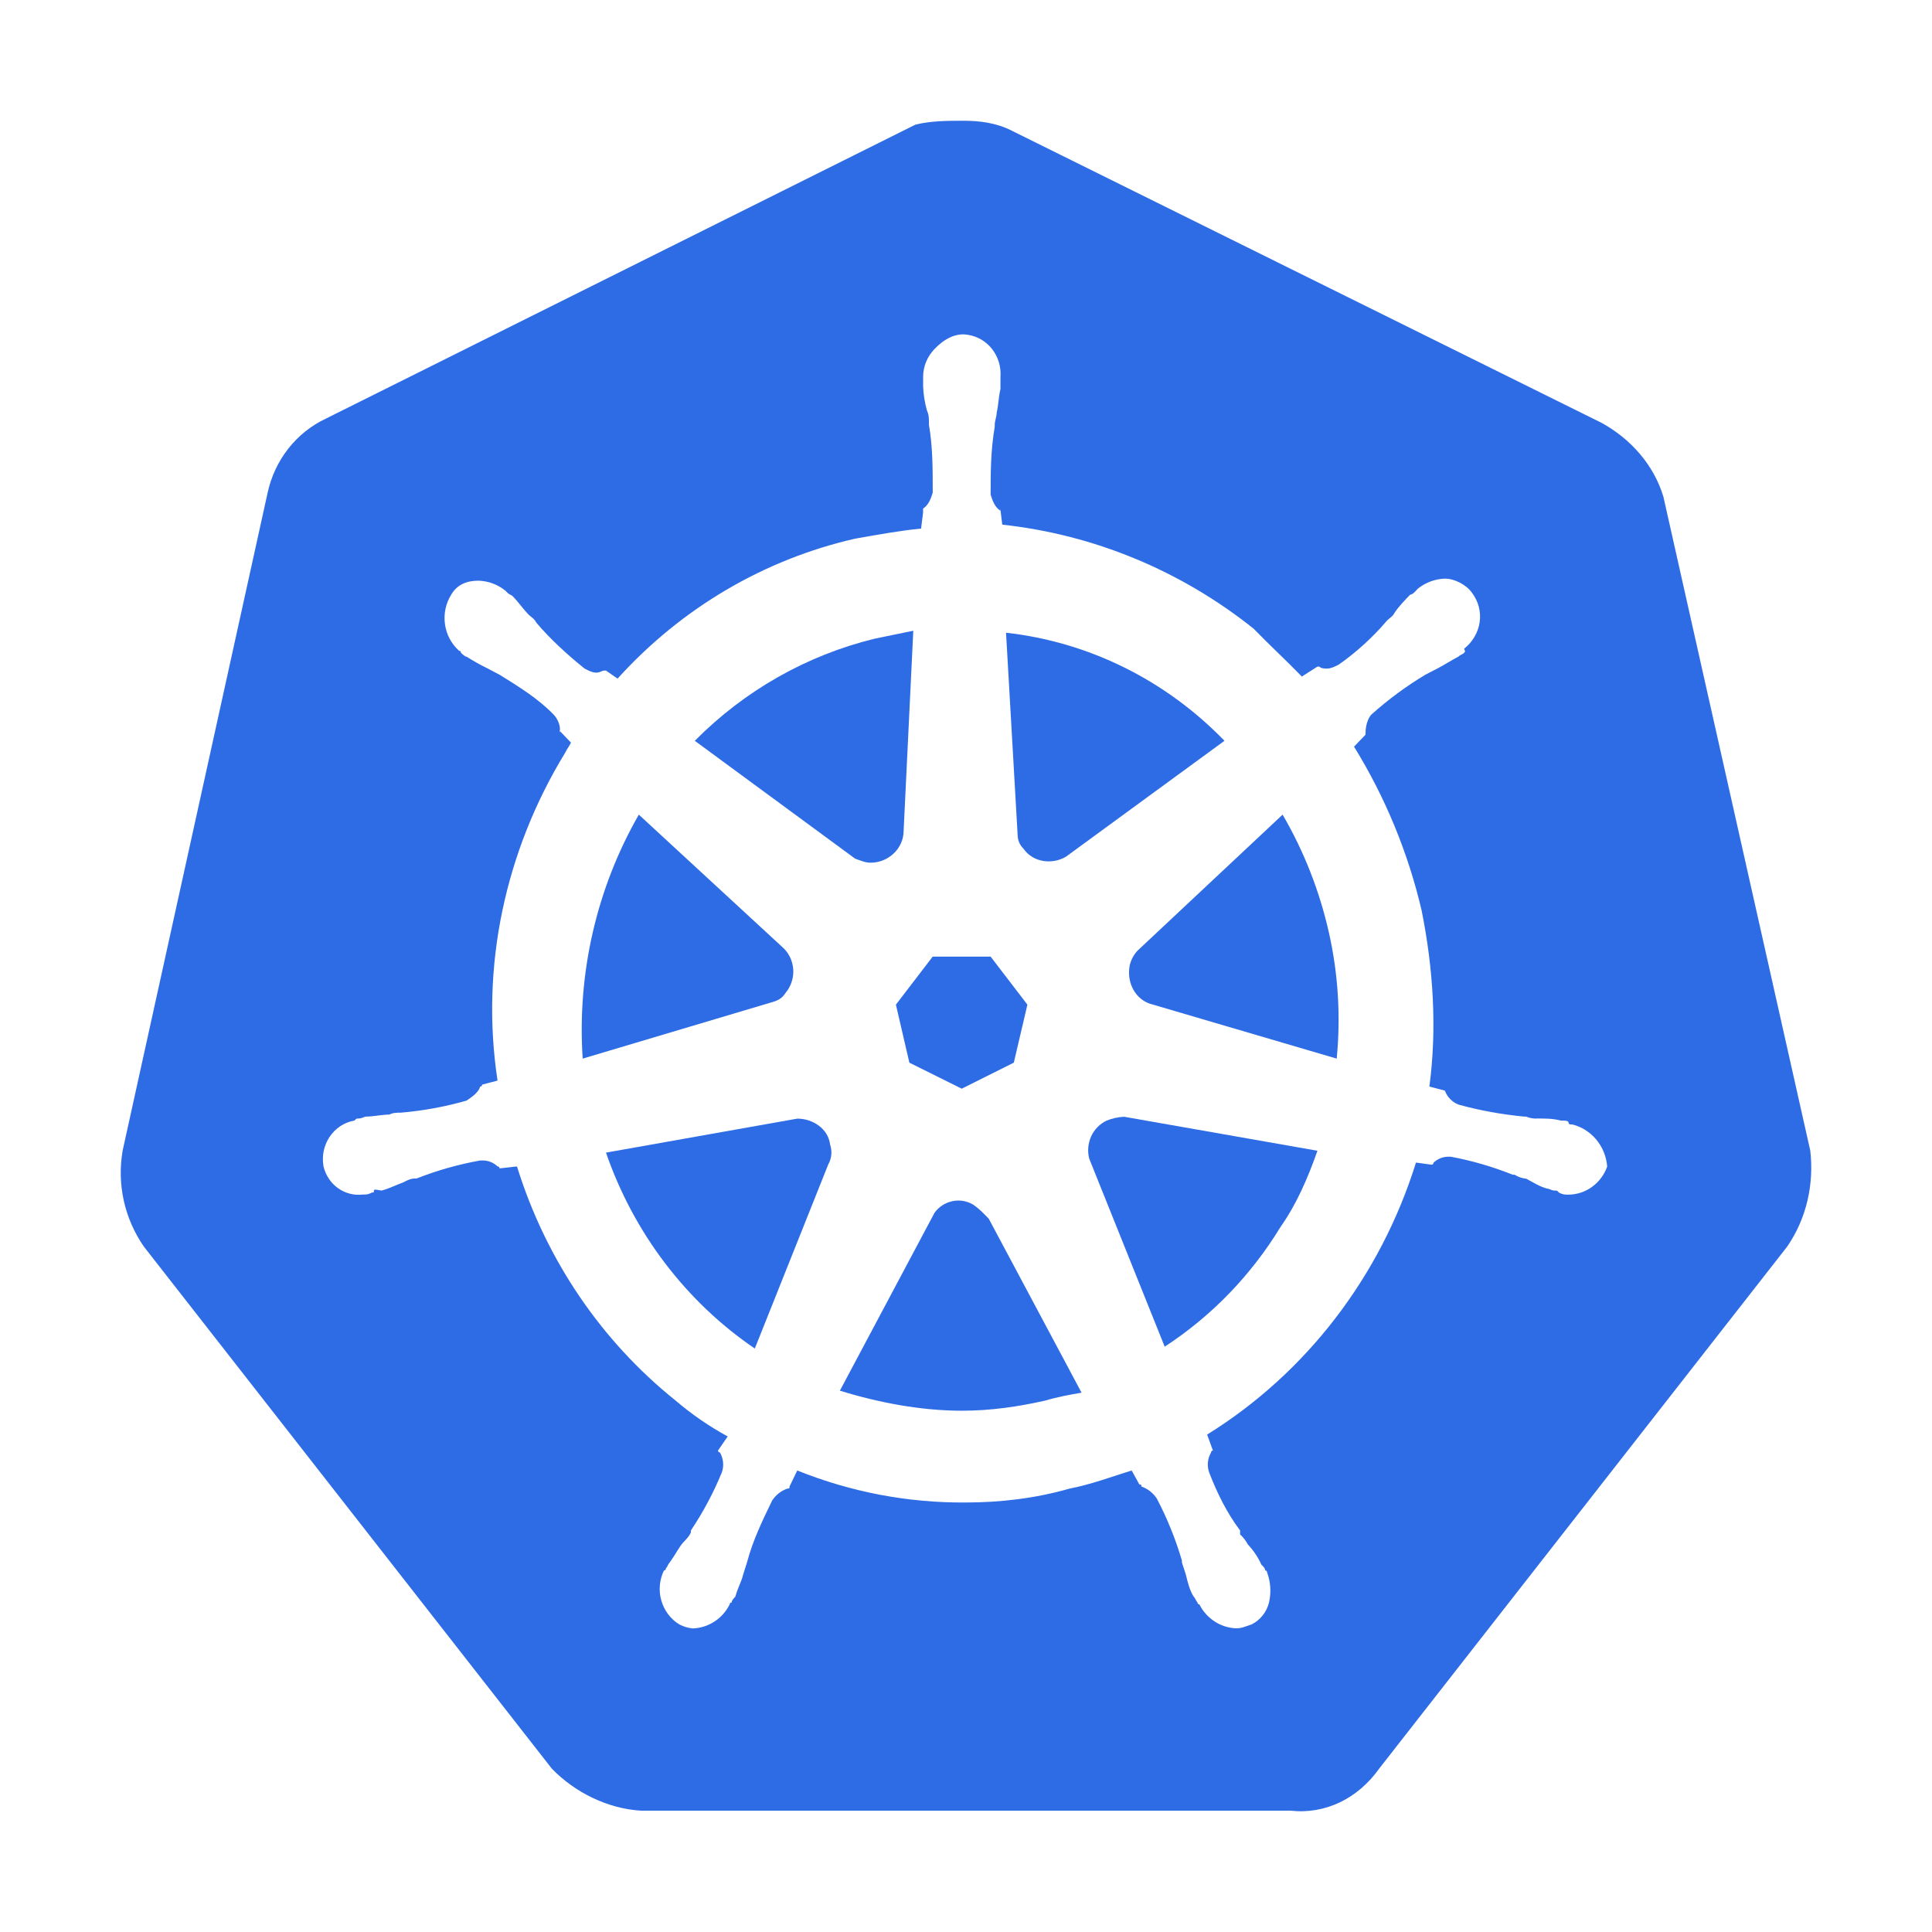
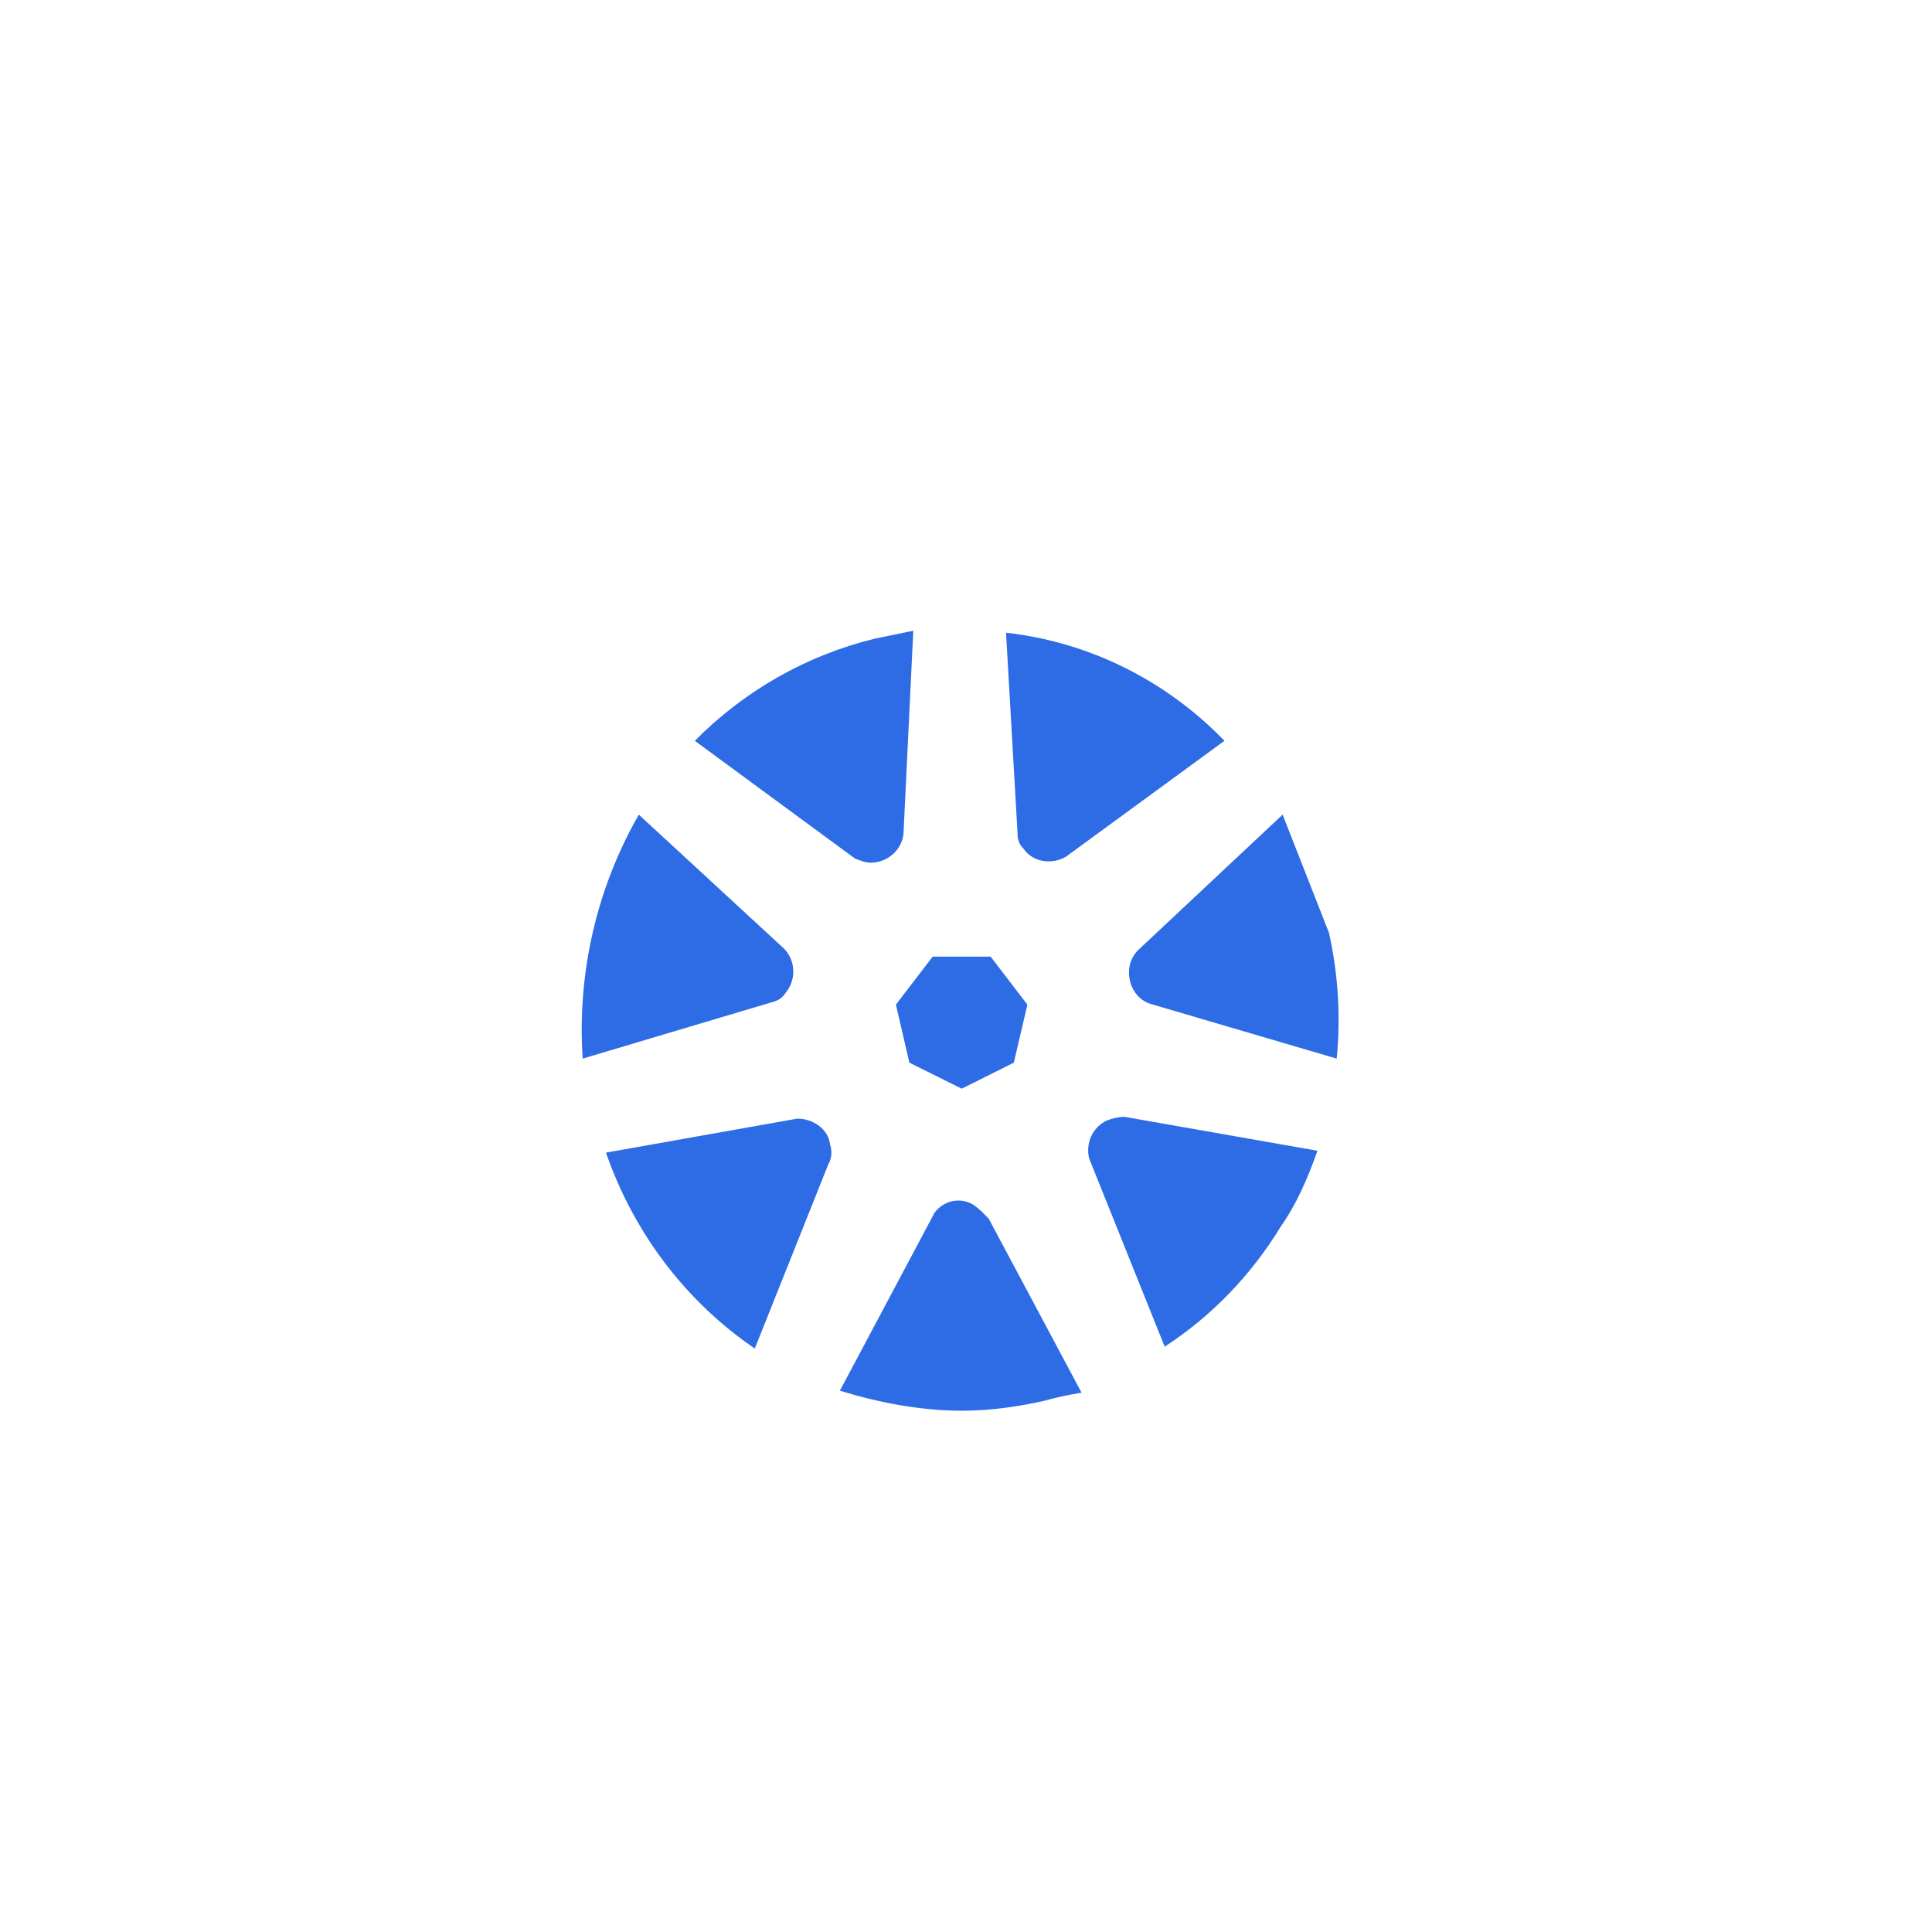
<svg xmlns="http://www.w3.org/2000/svg" width="32" height="32" viewBox="0 0 32 32" fill="none">
  <path d="M13.206 18.528L10.037 19.091C10.496 20.42 11.361 21.559 12.502 22.336L13.718 19.288C13.746 19.239 13.764 19.183 13.769 19.126C13.774 19.069 13.768 19.011 13.749 18.957C13.718 18.695 13.462 18.528 13.206 18.528ZM14.422 14.289C14.711 14.289 14.967 14.057 14.967 13.759L15.127 10.447L14.486 10.579C13.363 10.853 12.333 11.437 11.508 12.27L14.165 14.223C14.262 14.255 14.327 14.289 14.422 14.289ZM13.014 16.442C13.059 16.388 13.093 16.325 13.114 16.257C13.136 16.189 13.144 16.118 13.138 16.047C13.132 15.976 13.112 15.906 13.08 15.843C13.048 15.78 13.004 15.725 12.95 15.679L10.581 13.493C9.882 14.711 9.557 16.121 9.651 17.534L12.758 16.608C12.886 16.574 12.95 16.541 13.014 16.442ZM15.062 17.601L15.929 18.032L16.792 17.601L17.017 16.64L16.408 15.845H15.448L14.839 16.64L15.062 17.601ZM16.952 14.057C17.113 14.289 17.432 14.322 17.655 14.19L20.281 12.27C19.308 11.264 18.031 10.632 16.663 10.48L16.855 13.826C16.855 13.87 16.864 13.913 16.88 13.952C16.897 13.992 16.922 14.028 16.952 14.057Z" fill="#2E6CE6" />
-   <path d="M16.12 19.953C16.016 19.891 15.894 19.87 15.776 19.895C15.658 19.919 15.553 19.987 15.48 20.085L13.911 23.034C14.552 23.232 15.256 23.366 15.929 23.366C16.408 23.366 16.857 23.3 17.305 23.2C17.529 23.134 17.721 23.101 17.914 23.067L16.377 20.186C16.28 20.085 16.215 20.019 16.12 19.953ZM21.244 13.493L18.842 15.745C18.781 15.81 18.737 15.89 18.714 15.978C18.65 16.276 18.81 16.574 19.098 16.64L22.14 17.534C22.208 16.836 22.165 16.13 22.011 15.447C21.856 14.758 21.597 14.099 21.244 13.493ZM18.329 18.561C18.217 18.614 18.126 18.706 18.073 18.821C18.021 18.937 18.009 19.068 18.041 19.191L19.291 22.305C20.067 21.8 20.723 21.121 21.212 20.318C21.468 19.955 21.659 19.523 21.821 19.06L18.619 18.497C18.519 18.502 18.421 18.523 18.329 18.561Z" fill="#2E6CE6" />
-   <path d="M29.984 19.059L27.551 8.227C27.392 7.698 27.007 7.267 26.526 7.003L16.761 2.166C16.505 2.033 16.217 2 15.961 2C15.705 2 15.417 2 15.161 2.065L5.393 6.936C5.153 7.049 4.941 7.219 4.774 7.432C4.608 7.644 4.491 7.893 4.433 8.16L2.031 19.059C1.935 19.622 2.063 20.184 2.383 20.648L9.139 29.293C9.523 29.691 10.068 29.957 10.612 29.99H21.371C21.947 30.056 22.491 29.791 22.844 29.293L29.601 20.648C29.92 20.184 30.048 19.622 29.984 19.059ZM25.983 19.787C25.918 19.787 25.887 19.787 25.823 19.754C25.792 19.72 25.792 19.72 25.759 19.72C25.695 19.72 25.664 19.688 25.63 19.688C25.502 19.655 25.407 19.59 25.279 19.523C25.21 19.516 25.144 19.494 25.086 19.457H25.055C24.723 19.324 24.38 19.224 24.03 19.159H23.999C23.904 19.156 23.813 19.192 23.743 19.258C23.743 19.258 23.743 19.291 23.711 19.291L23.453 19.256C22.865 21.142 21.636 22.742 19.994 23.761L20.09 24.026C20.09 24.026 20.059 24.026 20.059 24.058C20.03 24.108 20.012 24.163 20.007 24.22C20.001 24.278 20.009 24.336 20.028 24.39C20.156 24.721 20.316 25.052 20.54 25.35V25.415C20.592 25.462 20.635 25.518 20.668 25.581C20.76 25.678 20.836 25.79 20.891 25.913C20.924 25.945 20.956 25.978 20.956 26.012C20.956 26.012 20.987 26.012 20.987 26.044C21.046 26.202 21.057 26.376 21.019 26.541C21 26.62 20.964 26.694 20.914 26.756C20.864 26.819 20.802 26.87 20.731 26.905C20.635 26.937 20.57 26.97 20.474 26.97C20.347 26.965 20.224 26.926 20.117 26.856C20.011 26.787 19.923 26.689 19.865 26.573C19.834 26.573 19.834 26.541 19.834 26.541C19.803 26.508 19.803 26.476 19.769 26.442C19.706 26.343 19.673 26.211 19.641 26.079L19.576 25.879V25.847C19.471 25.491 19.332 25.147 19.16 24.82C19.098 24.727 19.008 24.656 18.904 24.621C18.904 24.588 18.904 24.588 18.872 24.588L18.744 24.356C18.423 24.455 18.07 24.588 17.719 24.655C17.142 24.82 16.566 24.886 15.991 24.886C15.038 24.893 14.093 24.713 13.205 24.356L13.077 24.621C13.077 24.655 13.077 24.655 13.044 24.655C12.94 24.69 12.85 24.76 12.789 24.854C12.628 25.186 12.468 25.516 12.372 25.881L12.309 26.08C12.277 26.212 12.213 26.311 12.181 26.444C12.15 26.477 12.118 26.509 12.118 26.543C12.085 26.543 12.085 26.575 12.085 26.575C12.027 26.691 11.94 26.789 11.833 26.858C11.726 26.928 11.603 26.967 11.476 26.972C11.399 26.965 11.323 26.943 11.253 26.906C11.108 26.819 11.002 26.677 10.954 26.511C10.906 26.345 10.922 26.167 10.997 26.012C11.029 26.012 11.029 25.978 11.029 25.978C11.06 25.945 11.06 25.913 11.093 25.879C11.188 25.747 11.253 25.615 11.316 25.548C11.38 25.481 11.412 25.449 11.444 25.382V25.348C11.646 25.047 11.817 24.725 11.956 24.388C11.975 24.334 11.982 24.276 11.976 24.219C11.97 24.161 11.953 24.106 11.924 24.057C11.924 24.057 11.893 24.057 11.893 24.025L12.053 23.792C11.746 23.625 11.456 23.425 11.188 23.196C9.955 22.208 9.04 20.857 8.563 19.32L8.275 19.352C8.275 19.352 8.275 19.32 8.242 19.32C8.173 19.254 8.081 19.218 7.986 19.221H7.955C7.595 19.285 7.241 19.385 6.899 19.52H6.866C6.802 19.52 6.738 19.553 6.673 19.587C6.577 19.619 6.449 19.686 6.321 19.719C6.29 19.719 6.193 19.687 6.193 19.719C6.193 19.752 6.193 19.752 6.161 19.752C6.098 19.786 6.065 19.786 6.001 19.786C5.858 19.802 5.714 19.763 5.596 19.678C5.478 19.593 5.394 19.466 5.359 19.322C5.344 19.237 5.344 19.149 5.361 19.065C5.379 18.98 5.412 18.9 5.46 18.829C5.508 18.758 5.569 18.697 5.639 18.651C5.71 18.605 5.789 18.574 5.871 18.56C5.904 18.526 5.904 18.526 5.936 18.526C5.999 18.526 6.032 18.494 6.064 18.494C6.192 18.494 6.32 18.461 6.448 18.461C6.511 18.429 6.576 18.429 6.641 18.429C7.009 18.398 7.373 18.331 7.729 18.229C7.825 18.163 7.922 18.097 7.954 17.997C7.954 17.997 7.985 17.997 7.985 17.965L8.241 17.898C7.953 16.01 8.369 14.089 9.362 12.466C9.393 12.401 9.425 12.367 9.457 12.3L9.273 12.108C9.272 12.118 9.27 12.127 9.267 12.136V12.102L9.273 12.108C9.287 12.014 9.229 11.897 9.172 11.838C8.916 11.573 8.595 11.374 8.275 11.176L8.083 11.075C7.962 11.016 7.844 10.95 7.73 10.878C7.699 10.878 7.635 10.812 7.635 10.812C7.635 10.812 7.635 10.779 7.604 10.779C7.477 10.666 7.394 10.51 7.37 10.339C7.346 10.168 7.383 9.994 7.474 9.849C7.57 9.683 7.73 9.618 7.923 9.618C8.086 9.622 8.243 9.68 8.372 9.784L8.404 9.817C8.435 9.849 8.467 9.849 8.5 9.883C8.595 9.983 8.66 10.082 8.756 10.181C8.788 10.213 8.851 10.246 8.883 10.313C9.107 10.578 9.395 10.843 9.684 11.075C9.747 11.107 9.812 11.141 9.876 11.141C9.94 11.141 9.972 11.107 10.004 11.107H10.037L10.229 11.24C11.285 10.072 12.658 9.264 14.168 8.921C14.552 8.854 14.903 8.789 15.256 8.755L15.289 8.491V8.425C15.384 8.36 15.417 8.259 15.449 8.16C15.449 7.763 15.449 7.398 15.386 7.035V7.001C15.386 6.936 15.386 6.869 15.354 6.802C15.317 6.673 15.296 6.539 15.29 6.405V6.24C15.29 6.074 15.354 5.909 15.483 5.776C15.643 5.61 15.834 5.511 16.027 5.545C16.186 5.568 16.331 5.652 16.432 5.781C16.533 5.911 16.583 6.075 16.571 6.24V6.44C16.539 6.572 16.539 6.704 16.508 6.837C16.508 6.902 16.476 6.969 16.476 7.035V7.068C16.408 7.465 16.408 7.83 16.408 8.194C16.441 8.293 16.471 8.392 16.568 8.459V8.425L16.601 8.69C18.116 8.854 19.557 9.45 20.763 10.412C21.02 10.677 21.307 10.942 21.563 11.206L21.821 11.041H21.852C21.883 11.074 21.947 11.074 21.98 11.074C22.044 11.074 22.108 11.041 22.172 11.009C22.46 10.809 22.749 10.545 22.972 10.28C23.003 10.246 23.068 10.213 23.1 10.147C23.165 10.049 23.261 9.948 23.358 9.849C23.389 9.849 23.421 9.817 23.453 9.784L23.484 9.75C23.613 9.648 23.769 9.589 23.931 9.584C24.092 9.584 24.284 9.683 24.38 9.817C24.604 10.115 24.539 10.513 24.252 10.744C24.252 10.777 24.283 10.777 24.252 10.811C24.22 10.843 24.187 10.843 24.156 10.876C24.027 10.942 23.931 11.009 23.803 11.075L23.611 11.174C23.292 11.365 22.991 11.587 22.714 11.836C22.65 11.903 22.618 12.036 22.618 12.134V12.168L22.427 12.367C22.939 13.195 23.324 14.123 23.547 15.083C23.74 16.043 23.803 17.037 23.675 17.997L23.931 18.064C23.951 18.116 23.981 18.164 24.02 18.204C24.059 18.244 24.105 18.275 24.156 18.295C24.508 18.394 24.892 18.461 25.243 18.494H25.276C25.337 18.52 25.403 18.531 25.468 18.526C25.596 18.526 25.724 18.526 25.851 18.56C25.916 18.56 25.98 18.56 25.98 18.593C25.98 18.625 26.011 18.625 26.044 18.625C26.198 18.663 26.337 18.752 26.441 18.877C26.545 19.002 26.607 19.158 26.62 19.322C26.572 19.457 26.485 19.574 26.371 19.657C26.258 19.74 26.122 19.785 25.983 19.787Z" fill="#2E6CE6" />
+   <path d="M16.12 19.953C16.016 19.891 15.894 19.87 15.776 19.895C15.658 19.919 15.553 19.987 15.48 20.085L13.911 23.034C14.552 23.232 15.256 23.366 15.929 23.366C16.408 23.366 16.857 23.3 17.305 23.2C17.529 23.134 17.721 23.101 17.914 23.067L16.377 20.186C16.28 20.085 16.215 20.019 16.12 19.953ZM21.244 13.493L18.842 15.745C18.781 15.81 18.737 15.89 18.714 15.978C18.65 16.276 18.81 16.574 19.098 16.64L22.14 17.534C22.208 16.836 22.165 16.13 22.011 15.447ZM18.329 18.561C18.217 18.614 18.126 18.706 18.073 18.821C18.021 18.937 18.009 19.068 18.041 19.191L19.291 22.305C20.067 21.8 20.723 21.121 21.212 20.318C21.468 19.955 21.659 19.523 21.821 19.06L18.619 18.497C18.519 18.502 18.421 18.523 18.329 18.561Z" fill="#2E6CE6" />
</svg>